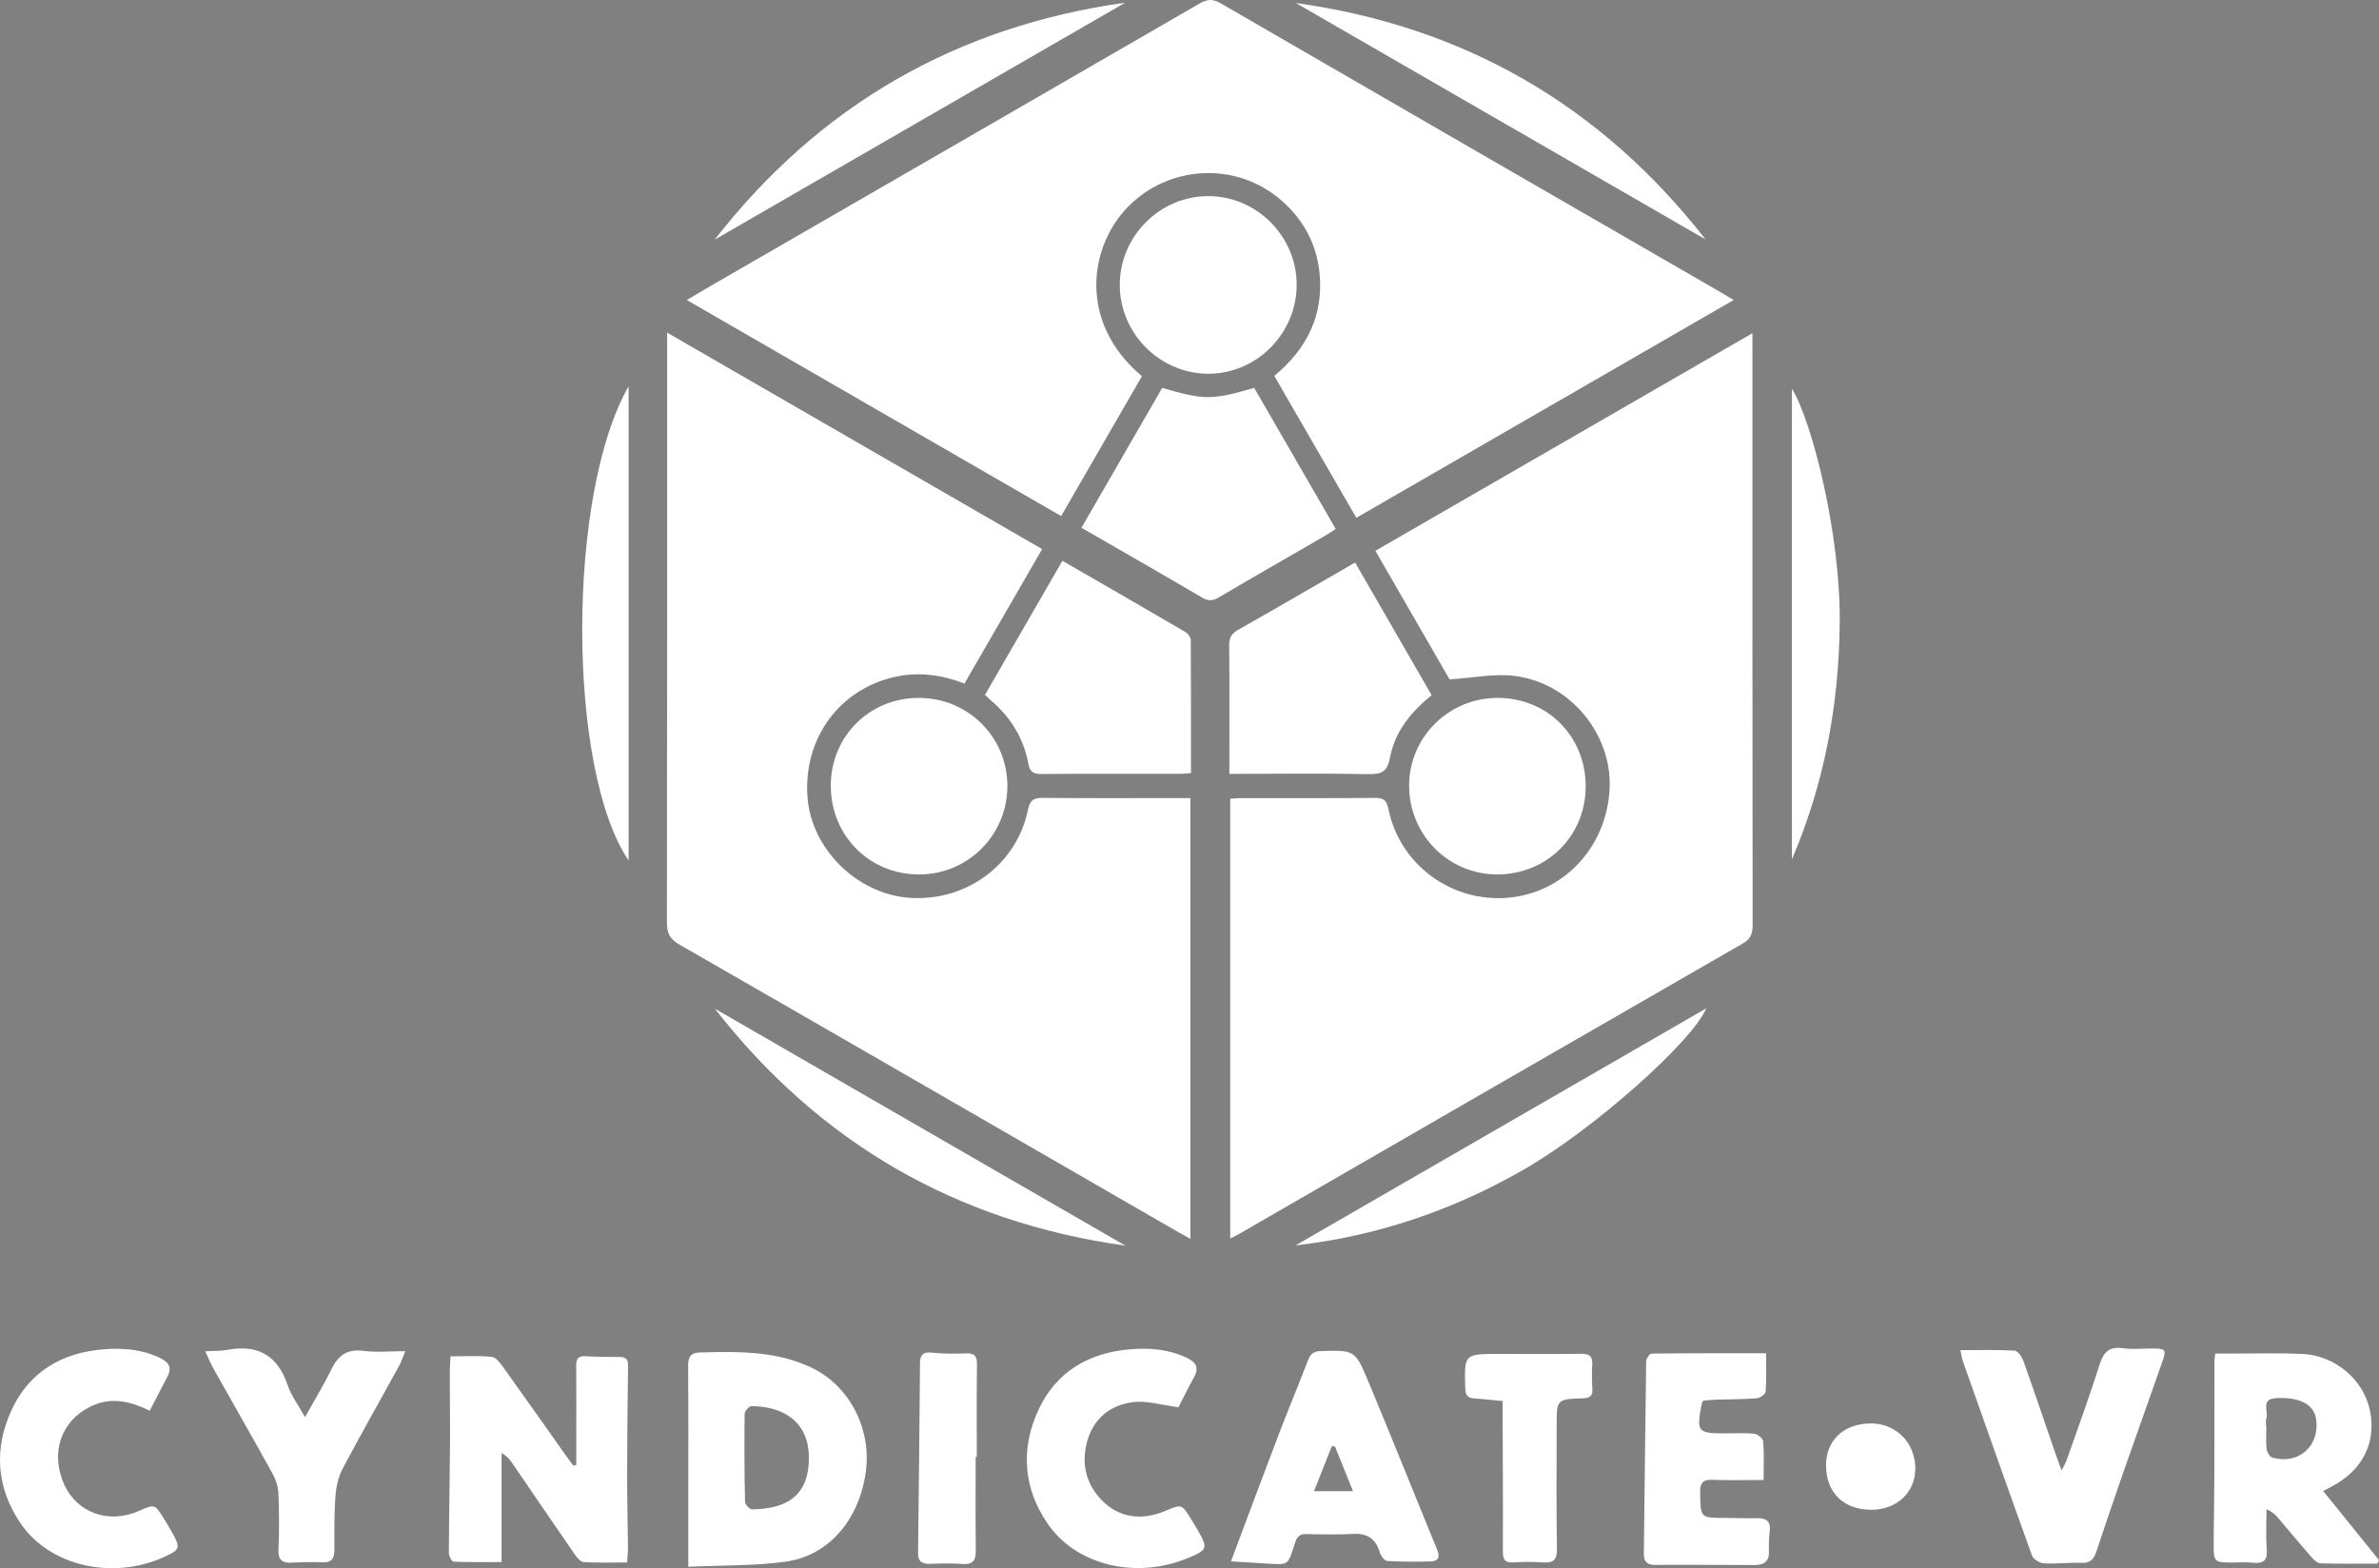
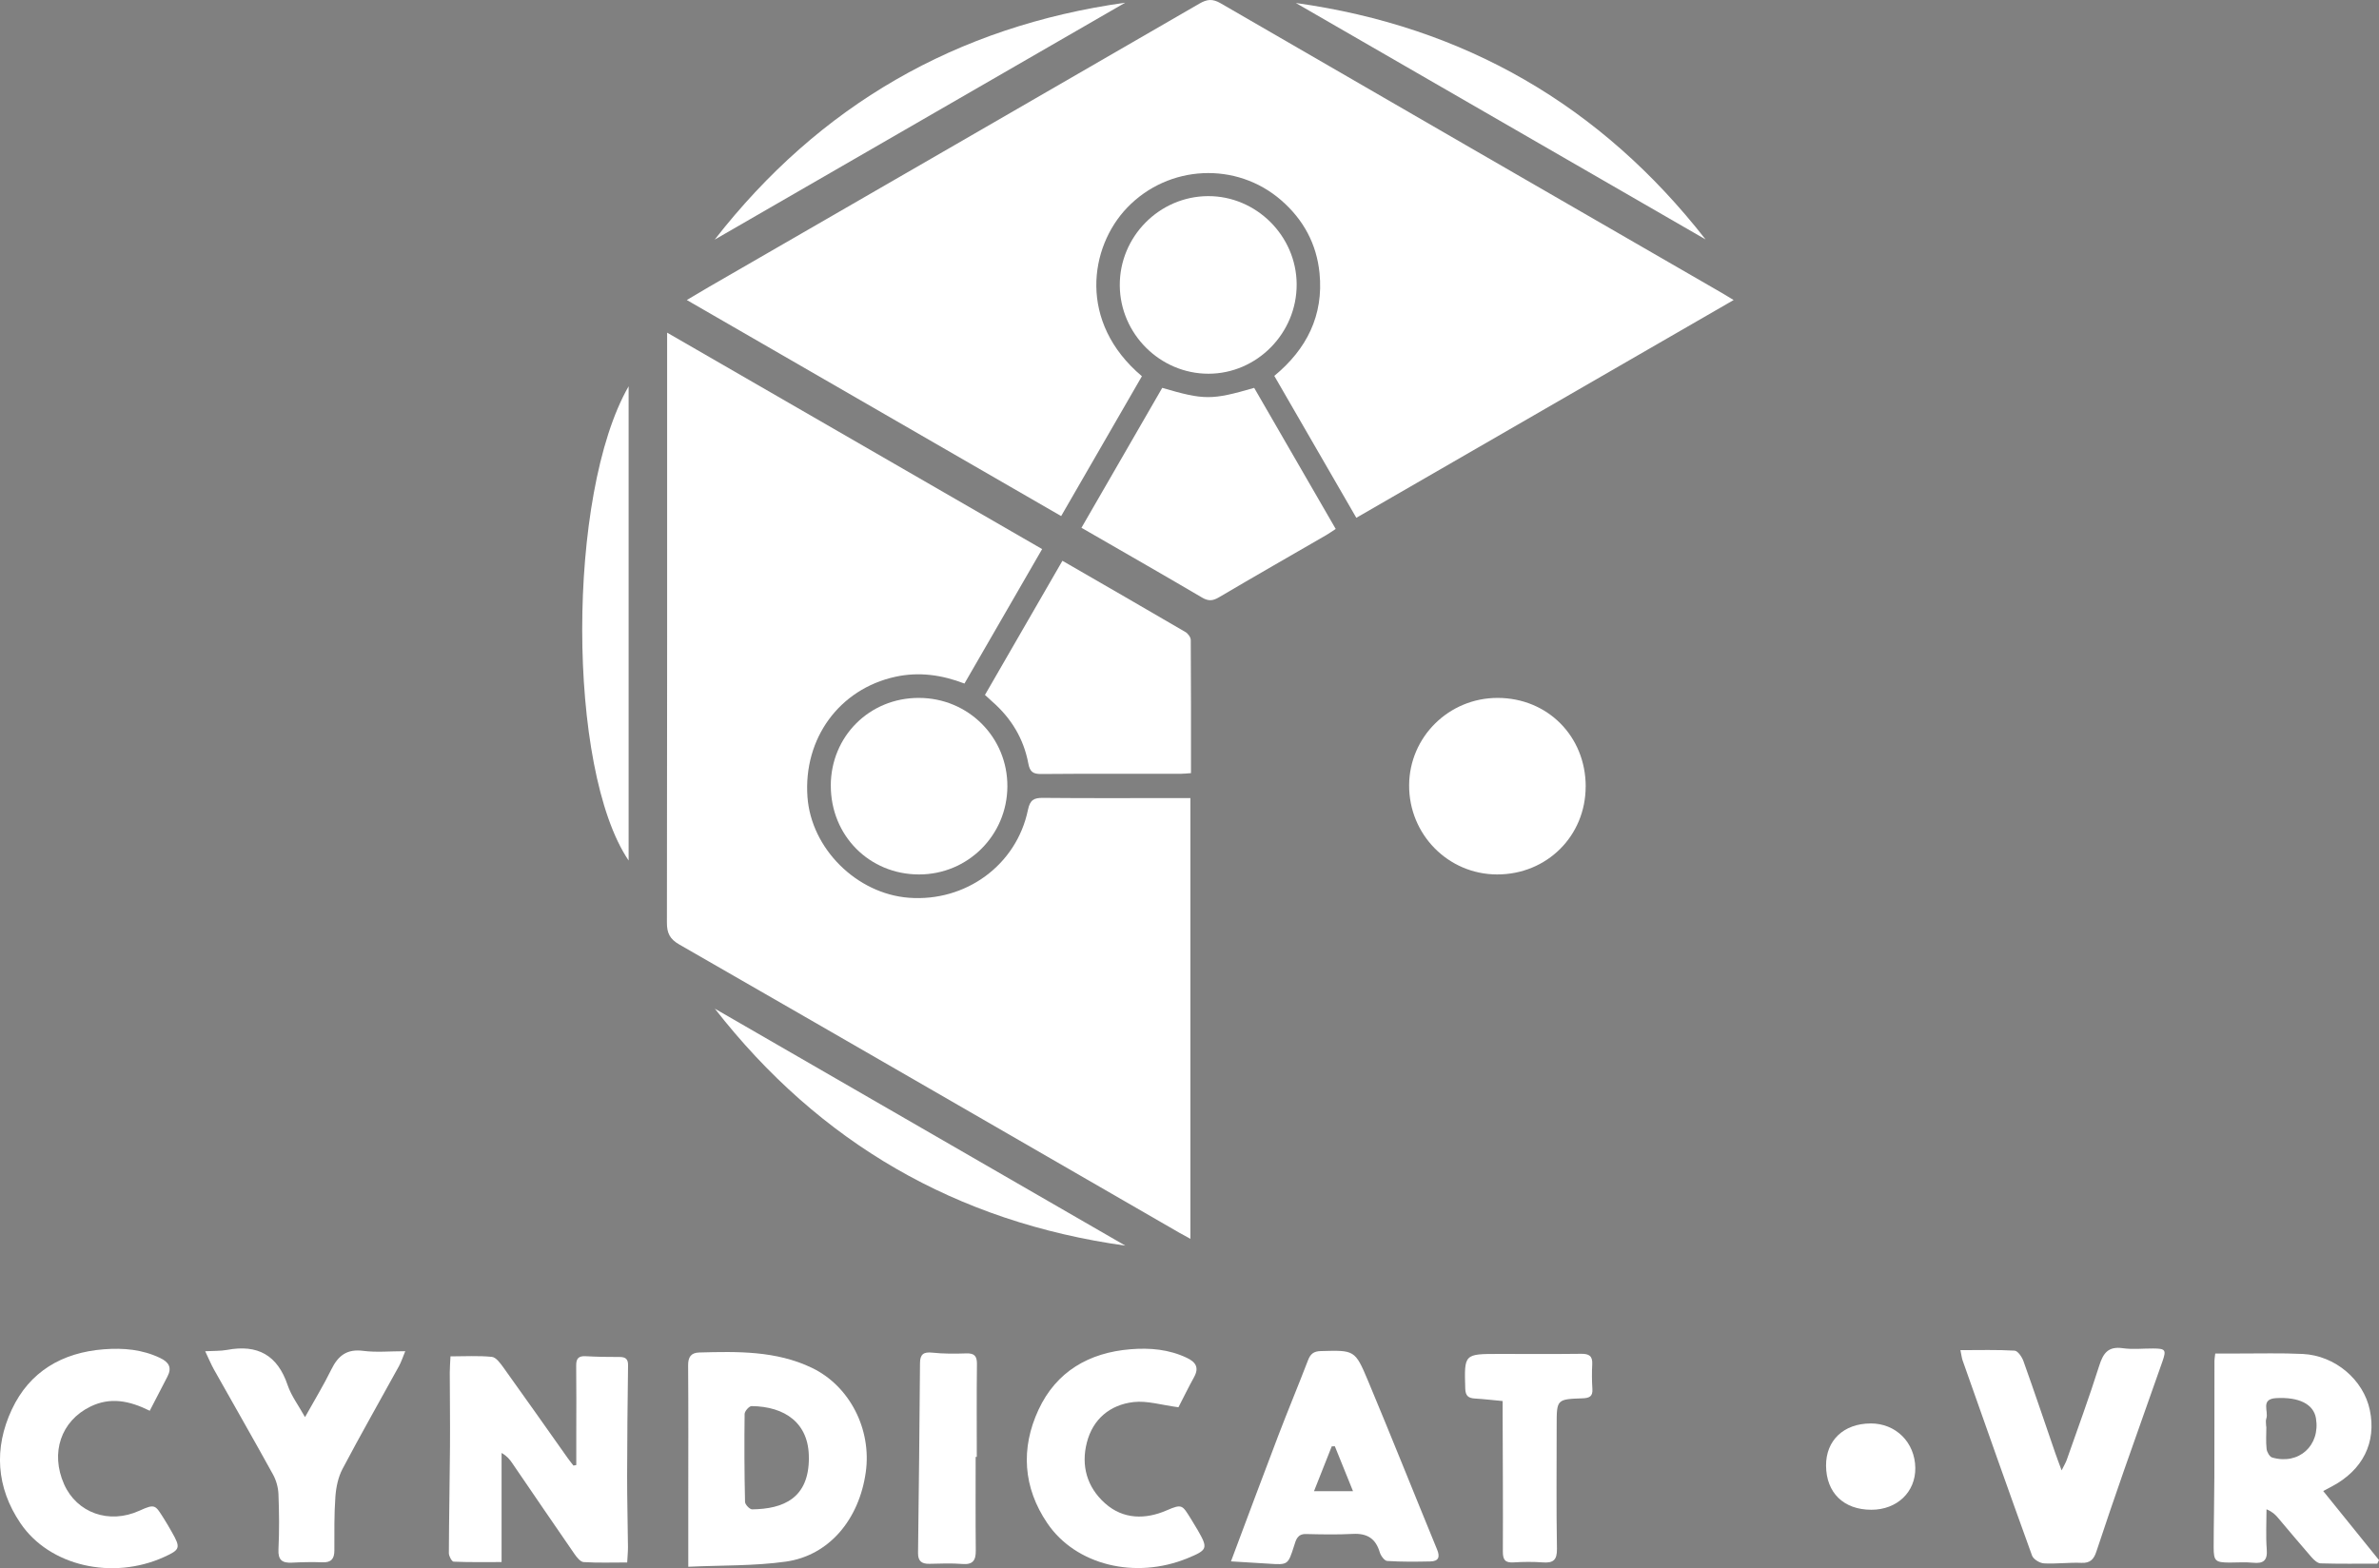
<svg xmlns="http://www.w3.org/2000/svg" viewBox="0 0 760.45 501.34">
  <rect x="0" y="0" width="760.45" height="501.34" fill="#808080" stroke="none" />
  <defs>
    <style>      .cls-1 {        fill: #fff;      }      .cls-2 {        opacity: .6;      }      .cls-3 {        isolation: isolate;      }      .cls-4 {        clip-path: url(#clippath);      }      .cls-5 {        fill: none;      }      .cls-6 {        fill: url(#Degradado_sin_nombre_1042);        mix-blend-mode: overlay;      }    </style>
    <clipPath id="clippath">
      <rect class="cls-5" x="1434.45" y="1987.9" width="1944.13" height="1955.53" />
    </clipPath>
    <radialGradient id="Degradado_sin_nombre_1042" data-name="Degradado sin nombre 1042" cx="1488.78" cy="1977.36" fx="1488.78" fy="1977.36" r="1835.96" gradientTransform="translate(-29.09 -8.93) scale(.99)" gradientUnits="userSpaceOnUse">
      <stop offset="0" stop-color="blue" />
      <stop offset=".1" stop-color="blue" stop-opacity=".82" />
      <stop offset=".23" stop-color="blue" stop-opacity=".6" />
      <stop offset=".37" stop-color="blue" stop-opacity=".42" />
      <stop offset=".5" stop-color="blue" stop-opacity=".27" />
      <stop offset=".63" stop-color="blue" stop-opacity=".15" />
      <stop offset=".76" stop-color="blue" stop-opacity=".07" />
      <stop offset=".88" stop-color="blue" stop-opacity=".02" />
      <stop offset="1" stop-color="blue" stop-opacity="0" />
    </radialGradient>
  </defs>
  <g class="cls-3">
    <g id="Layer_3" data-name="Layer 3">
      <g class="cls-4">
        <g class="cls-2">
          <ellipse class="cls-6" cx="1439.38" cy="1934.15" rx="1810.92" ry="1804.13" />
        </g>
      </g>
    </g>
    <g id="Layer_1" data-name="Layer 1">
      <g>
-         <path class="cls-1" d="m463.36,217.2c-7.49-12.98-15.52-26.9-23.72-41.11,40.14-23.17,80.03-46.19,120.53-69.57v4.63c0,61.56-.02,123.12.06,184.68,0,2.81-.71,4.41-3.29,5.89-53.63,30.83-107.19,61.79-160.76,92.71-.84.49-1.73.9-2.94,1.53v-140.59c1.11-.07,2.3-.21,3.49-.21,14.26-.02,28.53.06,42.79-.07,2.79-.03,3.72.79,4.3,3.6,3.68,17.83,20.16,29.89,38.3,28.31,17.86-1.56,31.58-16.36,32.4-34.97.76-17.32-12.53-33.64-30.26-35.93-6.49-.84-13.27.62-20.9,1.1Z" />
        <path class="cls-1" d="m213.25,106.35c40.35,23.29,80,46.18,119.87,69.19-8.35,14.46-16.53,28.61-24.83,42.99-7.27-2.8-14.58-3.81-22.12-2.16-17.88,3.93-29.42,19.71-28.06,38.44,1.2,16.5,15.71,30.92,32.39,32.2,18.17,1.39,34.43-10.44,38.08-28.08.67-3.24,1.91-3.88,4.89-3.85,14.26.14,28.53.06,42.79.06h4.25v140.91c-1.35-.74-2.49-1.34-3.6-1.98-53.25-30.73-106.47-61.5-159.78-92.12-3.03-1.74-3.96-3.64-3.95-7.02.1-61.05.07-122.1.07-183.16v-5.43Z" />
        <path class="cls-1" d="m554.16,95.92c-40.4,23.32-80.33,46.37-120.61,69.62-8.74-15.12-17.4-30.11-26.22-45.37,10.35-8.54,15.8-19.31,14.46-32.83-.92-9.34-5.14-17.14-12.26-23.32-14.34-12.47-36-11.38-49.2,2.34-12.13,12.61-15.8,36.66,4.68,53.92-8.51,14.74-17.05,29.53-25.81,44.71-39.9-23.03-79.58-45.93-119.66-69.07,2.59-1.54,4.81-2.88,7.06-4.18,52.28-30.19,104.57-60.35,156.82-90.6,2.42-1.4,4.17-1.59,6.74-.1,53.42,30.97,106.9,61.81,160.37,92.69,1.07.62,2.12,1.28,3.63,2.19Z" />
        <path class="cls-1" d="m371.51,124c13.43,3.94,15.82,3.94,29.39,0,8.6,14.89,17.26,29.87,26.06,45.1-1.13.74-2.01,1.38-2.94,1.92-11.47,6.64-22.97,13.21-34.38,19.94-1.95,1.15-3.35,1.28-5.37.1-12.7-7.47-25.49-14.78-38.58-22.33,8.66-15,17.2-29.79,25.82-44.73Z" />
        <path class="cls-1" d="m339.6,179.28c13.43,7.76,26.42,15.23,39.36,22.8.8.47,1.66,1.67,1.67,2.54.1,14.11.07,28.22.07,42.55-1.3.09-2.26.21-3.22.21-14.89.01-29.78-.06-44.67.07-2.66.02-3.61-.74-4.11-3.39-1.47-7.87-5.44-14.43-11.47-19.71-.74-.64-1.45-1.32-2.39-2.18,8.23-14.25,16.39-28.39,24.77-42.9Z" />
-         <path class="cls-1" d="m433.16,179.84c8.31,14.4,16.34,28.33,24.47,42.42-6.75,5.39-11.8,11.8-13.35,20.06-.85,4.52-2.81,5.25-6.9,5.17-13.26-.27-26.53-.1-39.79-.1-1.36,0-2.72,0-4.62,0,0-1.49,0-2.69,0-3.89,0-12.39.07-24.78-.06-37.16-.03-2.46.75-3.79,2.89-5,12.38-7.01,24.67-14.17,37.36-21.5Z" />
        <path class="cls-1" d="m506.86,251.43c0,15.84-12.43,28.17-28.34,28.13-15.63-.04-28.19-12.81-28.09-28.55.09-15.46,12.75-27.92,28.33-27.89,15.94.03,28.11,12.3,28.11,28.32Z" />
        <path class="cls-1" d="m414.48,90.85c.09,15.66-12.7,28.64-28.22,28.63-15.43-.01-28.19-12.71-28.32-28.17-.13-15.62,12.63-28.56,28.23-28.61,15.4-.05,28.22,12.7,28.31,28.16Z" />
        <path class="cls-1" d="m265.56,251.17c.02-15.75,12.36-28.06,28.12-28.05,15.84,0,28.43,12.61,28.33,28.35-.1,15.6-12.66,28.1-28.24,28.09-15.88,0-28.22-12.43-28.2-28.39Z" />
        <path class="cls-1" d="m228.45,76.61C261.9,33.68,305.68,8.43,359.67.86c-43.74,25.25-87.48,50.5-131.22,75.75Z" />
        <path class="cls-1" d="m414.22.96c53.84,7.5,97.5,32.72,130.97,75.59C501.53,51.36,457.87,26.16,414.22.96Z" />
        <path class="cls-1" d="m228.5,322.47c43.74,25.25,87.48,50.5,131.22,75.76-54-7.54-97.74-32.84-131.22-75.76Z" />
-         <path class="cls-1" d="m414.14,398.14c43.68-25.21,87.36-50.43,131.26-75.77-4.61,10.87-36.17,38.73-57.87,51.28-22.76,13.16-47.17,21.52-73.39,24.5Z" />
        <path class="cls-1" d="m200.94,123.5v151.61c-19.76-29.21-19.8-117.14,0-151.61Z" />
-         <path class="cls-1" d="m572.79,274.73V124.28c6.22,9.91,15.59,46.08,15.28,75.06-.28,26.15-4.95,51.26-15.28,75.39Z" />
        <g>
          <path class="cls-1" d="m184.21,468.37c0-3.46,0-6.91,0-10.37,0-7.13.06-14.26-.03-21.39-.03-2.25.72-3.16,3.03-3.03,3.62.2,7.25.26,10.87.25,1.87,0,2.7.64,2.68,2.62-.15,11.75-.29,23.51-.3,35.26-.01,7.63.2,15.25.27,22.88.01,1.48-.15,2.96-.25,4.93-4.78,0-9.36.16-13.92-.12-1.02-.06-2.17-1.5-2.9-2.55-6.68-9.66-13.29-19.38-19.92-29.08-.77-1.13-1.59-2.22-3.41-3.26v34.88c-5.69,0-10.52.09-15.34-.13-.57-.03-1.51-1.77-1.51-2.71.04-11.38.28-22.75.36-34.13.06-7.88-.06-15.76-.07-23.64,0-1.6.14-3.21.23-5.15,4.58,0,8.94-.27,13.22.16,1.33.13,2.7,2.01,3.67,3.36,6.93,9.65,13.76,19.37,20.62,29.06.57.8,1.19,1.55,1.79,2.33.3-.06.6-.12.9-.17Z" />
          <path class="cls-1" d="m220.01,500.89c0-8.17,0-15.27,0-22.37,0-14,.06-28.01-.05-42.01-.02-2.7.96-4.05,3.56-4.12,12.26-.34,24.56-.58,35.99,4.9,12.11,5.81,19.15,19.66,17.24,33.34-2.12,15.18-11.76,26.68-25.57,28.62-10.07,1.41-20.38,1.14-31.17,1.64Zm38.54-34.79c.08-11.17-7.69-16.47-18.32-16.57-.76,0-2.2,1.62-2.21,2.5-.12,9.37-.08,18.75.13,28.12.02.85,1.49,2.4,2.27,2.39,10.01-.12,18.16-3.57,18.14-16.43Z" />
          <path class="cls-1" d="m742.63,476.7c6.11,7.57,11.96,14.81,17.81,22.05-.17.38-.34.77-.52,1.15-6.04,0-12.09.09-18.13-.09-1.01-.03-2.16-1.12-2.93-2-3.62-4.13-7.13-8.37-10.69-12.56-.87-1.02-1.81-1.96-3.68-2.73,0,4.27-.25,8.57.08,12.81.28,3.61-1.09,4.61-4.44,4.27-2.48-.25-5-.04-7.5-.05-4.48-.03-5.03-.49-5.03-4.88.01-7.5.2-14.99.22-22.49.04-12.37.01-24.73.03-37.1,0-.62.13-1.24.26-2.36,2.43,0,4.89,0,7.34,0,6.87.02,13.76-.19,20.62.14,10.37.5,19.43,8.26,21.45,17.93,2.17,10.37-2.25,19.22-12.2,24.46-.77.4-1.53.82-2.7,1.44Zm-18.25-20.59s.04,0,.06,0c0,2.37-.18,4.77.08,7.11.11,1,.97,2.51,1.79,2.75,8.5,2.46,15.43-3.83,13.99-12.54-.76-4.56-5.46-6.86-12.74-6.45-5.11.29-2.31,4.26-3.13,6.53-.28.77-.04,1.73-.04,2.61Z" />
          <path class="cls-1" d="m393.49,499.15c5.3-14.11,10.15-27.2,15.13-40.23,3.07-8.04,6.4-15.99,9.48-24.03.78-2.04,1.82-2.89,4.08-2.95,10.74-.29,10.95-.44,15.1,9.47,7.51,17.95,14.71,36.03,22.11,54.03.99,2.41.39,3.69-2.14,3.75-4.61.1-9.24.15-13.84-.15-.87-.06-2.05-1.68-2.37-2.78-1.3-4.4-4.05-6.11-8.59-5.87-4.98.26-10,.16-14.99.04-2.77-.07-3.21,1.91-3.81,3.8-1.95,6.09-1.93,6.09-8.21,5.67-3.67-.24-7.33-.45-11.96-.73Zm39.01-22.4c-2.16-5.35-3.98-9.86-5.81-14.37-.33,0-.66,0-.99.01-1.82,4.6-3.65,9.21-5.68,14.35h12.48Z" />
          <path class="cls-1" d="m626.66,431.64c6.13,0,11.73-.17,17.3.16,1.03.06,2.35,2,2.83,3.33,3.49,9.75,6.79,19.57,10.16,29.36.56,1.63,1.18,3.23,2.05,5.59.78-1.59,1.33-2.47,1.66-3.43,3.51-10,7.17-19.95,10.36-30.04,1.28-4.03,2.87-6.25,7.52-5.59,3.19.45,6.49.07,9.74.09,3.92.03,4.24.42,2.95,4.13-4.08,11.65-8.25,23.27-12.32,34.93-3,8.6-5.94,17.22-8.8,25.86-.8,2.42-1.92,3.74-4.78,3.61-3.98-.17-8,.39-11.98.17-1.34-.08-3.37-1.31-3.8-2.48-7.52-20.76-14.85-41.59-22.2-62.41-.28-.8-.36-1.66-.7-3.28Z" />
-           <path class="cls-1" d="m564.52,432.63c0,4.39.16,8.35-.13,12.27-.06.81-1.8,2.04-2.84,2.13-4.35.34-8.72.3-13.09.44-1.36.04-2.72.22-4.06.33-.19.45-.41.77-.47,1.12-1.67,8.88-1.31,9.33,7.5,9.33,3.13,0,6.28-.21,9.37.12,1.06.11,2.73,1.53,2.81,2.46.32,3.82.13,7.68.13,12.32-5.9,0-11.11.15-16.31-.06-3.15-.12-4.03,1.03-3.98,4.1.14,8.08,0,8.07,7.97,8.09,3.38,0,6.76.17,10.13.09,2.91-.07,4.52.83,4.15,4.08-.24,2.1-.36,4.25-.25,6.36.17,3.31-1.53,4.52-4.53,4.52-7.75-.01-15.51-.05-23.26-.07-2.88,0-5.75,0-8.63.03-2.45.03-3.61-.95-3.57-3.59.27-20.49.43-40.98.74-61.46.01-.88,1.13-2.5,1.74-2.5,12.09-.15,24.18-.11,36.57-.11Z" />
          <path class="cls-1" d="m376.7,449.9c-5.41-.7-10.01-2.17-14.38-1.66-7.49.88-12.97,5.41-14.9,12.92-1.92,7.44.05,14.3,5.8,19.44,5.84,5.22,12.97,5.19,19.72,2.26,4.99-2.17,4.97-1.69,7.76,2.75.73,1.16,1.44,2.34,2.13,3.53,3.39,5.88,3.2,6.38-3.26,9.03-16.62,6.82-35.66,2.24-44.78-11.18-7.78-11.44-8.56-23.97-2.83-36.29,5.66-12.18,16.09-18.28,29.45-19.35,6.19-.5,12.21.03,17.93,2.73,2.85,1.35,4.05,3.09,2.35,6.18-1.86,3.37-3.55,6.84-4.99,9.63Z" />
          <path class="cls-1" d="m47.87,451.02c-6.56-3.26-12.64-4.43-18.96-1.34-9.42,4.59-12.89,14.78-8.42,24.84,4.04,9.08,14.3,12.91,24.12,8.43,5.05-2.31,5.03-1.76,7.82,2.62.87,1.37,1.68,2.78,2.48,4.19,2.9,5.09,2.71,5.67-2.48,8.02-16.5,7.48-36.62,2.88-45.88-10.79-7.79-11.49-8.53-24.02-2.8-36.32,5.67-12.17,16.12-18.29,29.51-19.31,6.2-.47,12.22.05,17.94,2.79,2.74,1.31,3.85,3.04,2.32,5.94-1.85,3.52-3.66,7.06-5.66,10.94Z" />
          <path class="cls-1" d="m97.5,453.05c3.06-5.49,5.97-10.25,8.42-15.25,2.16-4.4,4.97-6.61,10.18-5.93,4.17.54,8.46.11,13.44.11-.81,1.95-1.28,3.45-2.02,4.79-6.01,10.94-12.2,21.79-18.03,32.83-1.39,2.64-2.06,5.86-2.28,8.87-.42,5.73-.32,11.49-.33,17.24,0,2.65-1.03,3.87-3.81,3.76-3.24-.13-6.5-.05-9.75.11-3.09.15-4.48-.8-4.31-4.26.29-5.86.23-11.76,0-17.63-.08-2.12-.71-4.41-1.73-6.27-6.2-11.26-12.6-22.41-18.9-33.61-.9-1.6-1.6-3.32-2.79-5.82,2.75-.15,4.92-.04,7.01-.43,9.75-1.83,16.11,1.67,19.34,11.26,1.16,3.44,3.48,6.49,5.55,10.22Z" />
          <path class="cls-1" d="m480.32,447.91c-3.19-.3-6.02-.63-8.86-.8-2.09-.13-3.02-.84-3.09-3.18-.33-11.08-.4-11.08,10.78-11.08,8.75,0,17.5.07,26.25-.04,2.53-.03,3.71.68,3.56,3.36-.14,2.62-.12,5.26.05,7.88.16,2.41-.99,2.91-3.12,2.99-8.3.28-8.3.34-8.3,8.7,0,13.14-.14,26.27.09,39.41.06,3.63-1.2,4.59-4.53,4.35-3.11-.23-6.26-.2-9.38,0-2.67.16-3.39-.87-3.38-3.46.07-14.64-.03-29.27-.07-43.91,0-1.35,0-2.69,0-4.2Z" />
          <path class="cls-1" d="m311.87,465.75c0,9.99-.06,19.98.04,29.97.03,3.13-.92,4.56-4.31,4.28-3.48-.28-6.99-.12-10.49-.05-2.45.05-3.69-.81-3.66-3.47.26-20.23.47-40.46.63-60.69.02-2.8,1.09-3.64,3.9-3.35,3.59.38,7.24.37,10.85.24,2.62-.09,3.49.82,3.45,3.45-.12,9.87-.05,19.74-.05,29.62-.12,0-.25,0-.37,0Z" />
          <path class="cls-1" d="m597.93,455.07c8.07-.03,14.18,6.04,14.3,14.21.1,7.72-5.82,13.38-14.02,13.39-8.88.01-14.45-5.41-14.51-14.1-.05-8.07,5.64-13.46,14.23-13.49Z" />
        </g>
      </g>
    </g>
  </g>
</svg>